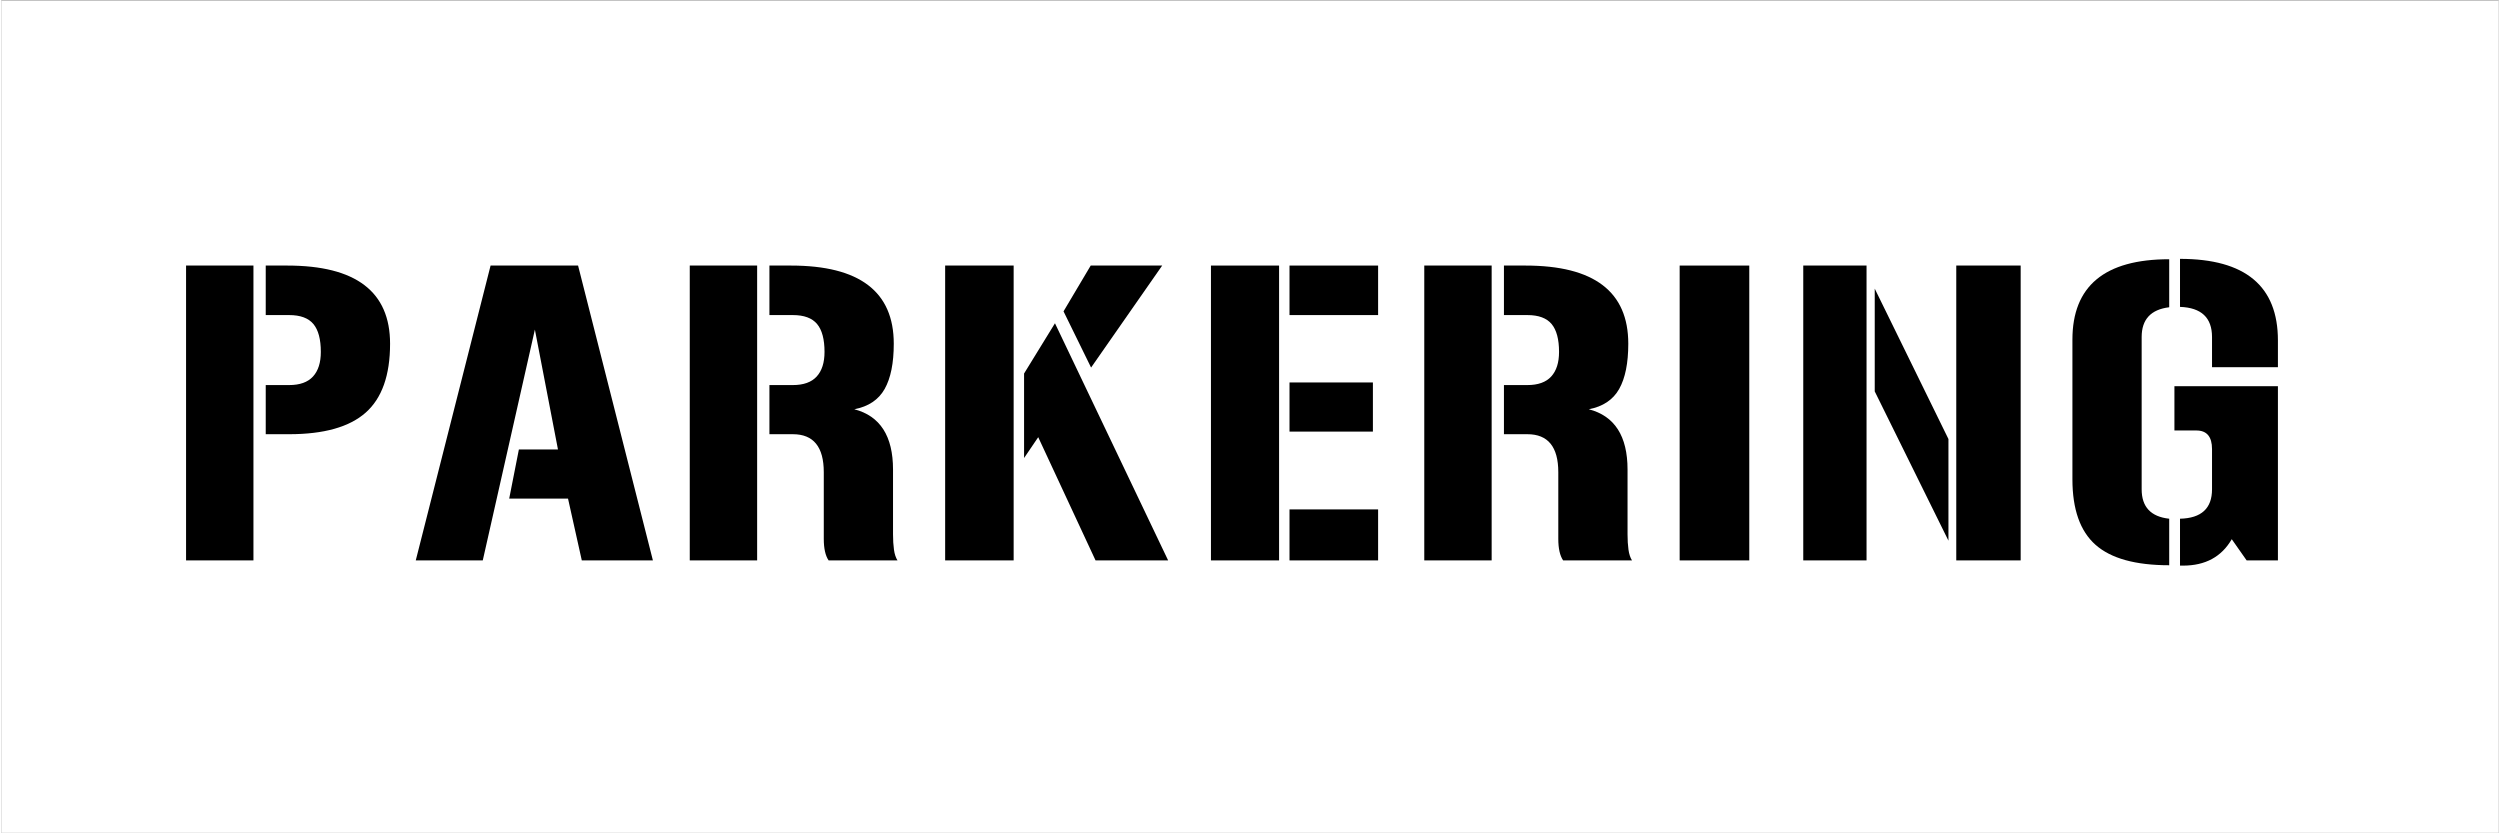
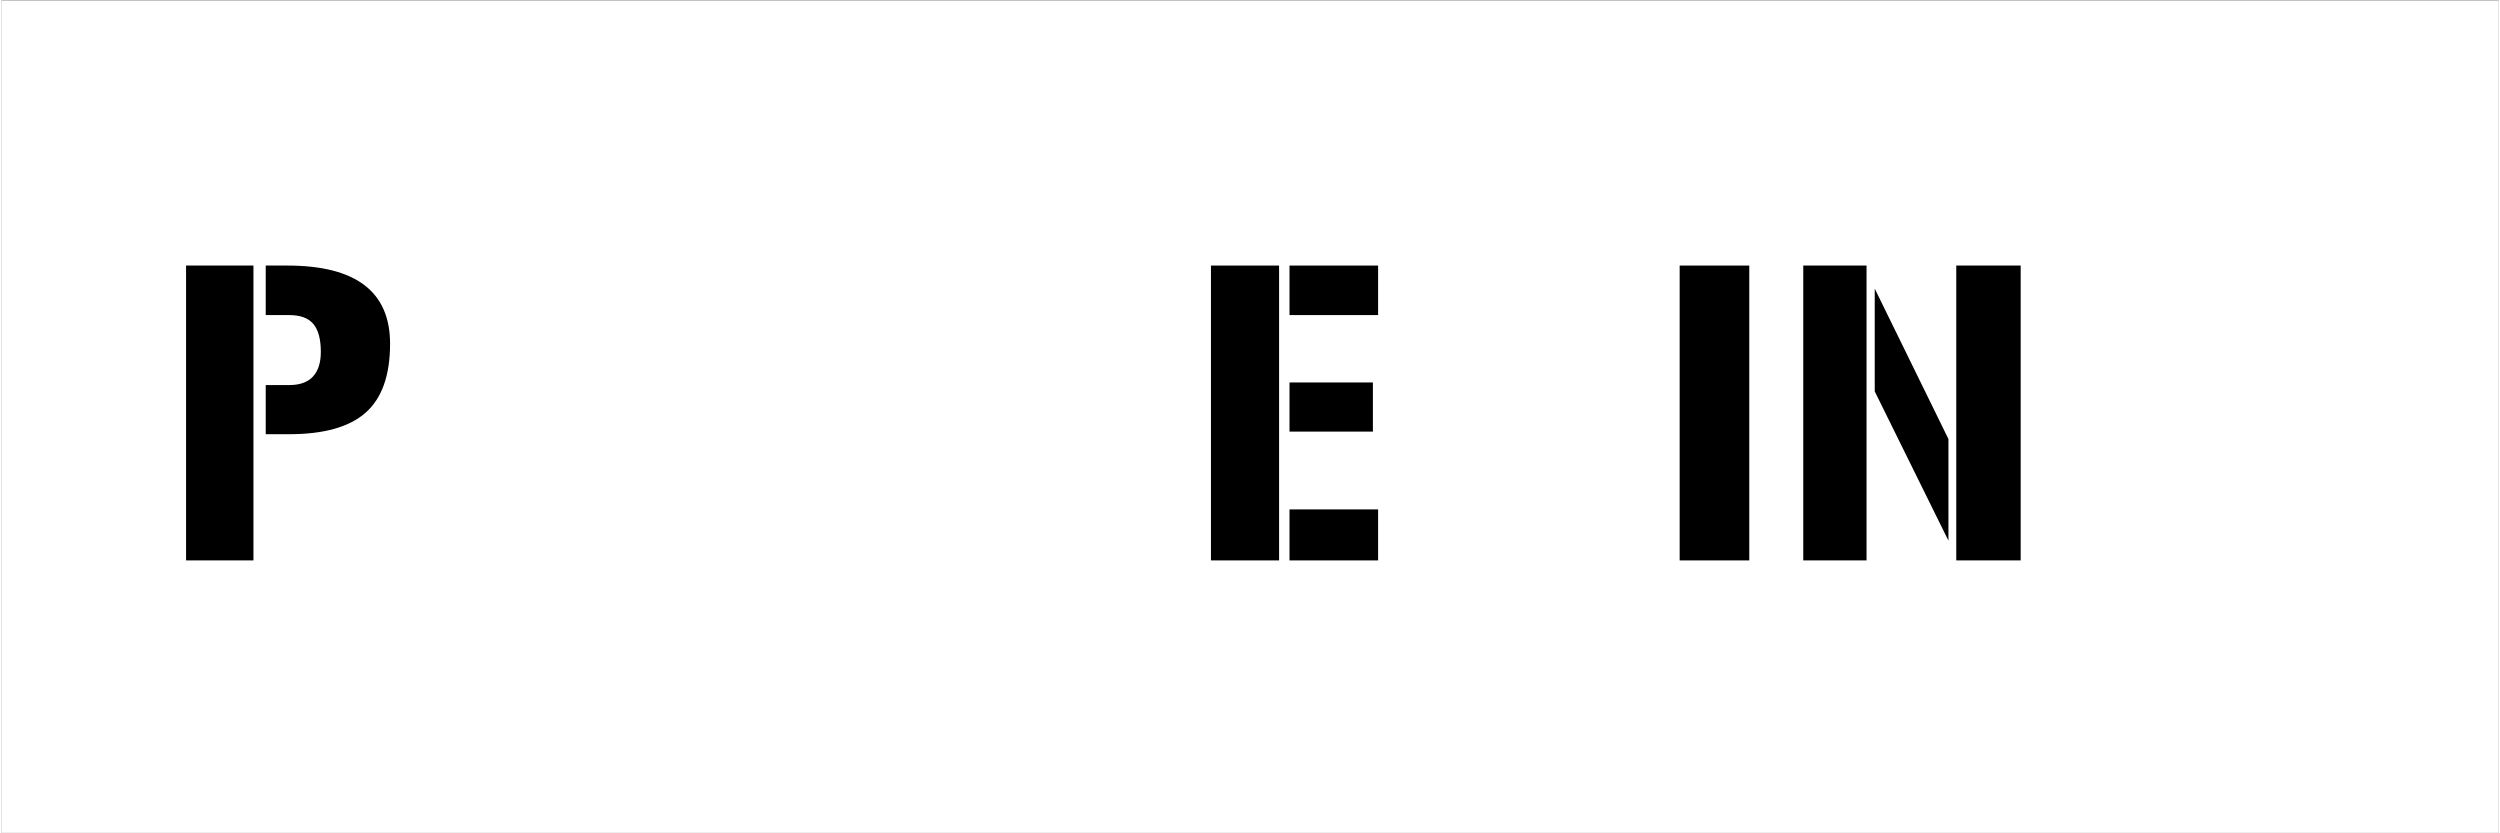
<svg xmlns="http://www.w3.org/2000/svg" version="1.1" width="600mm" height="200mm" viewBox="60 219.799 1079.962 360.389" xml:space="preserve">
  <rect x="60" y="219.799" width="1079.962" height="360.389" fill="#808080" stroke="none" />
  <desc>Created with Fabric.js 6.6.1</desc>
  <defs>
</defs>
  <g transform="matrix(0.635 0 0 0.635 599.981 399.994)">
    <g style="">
      <g transform="matrix(1 0 0 1 0 0)" id="Layer_1">
        <rect style="stroke: none; stroke-width: 1; stroke-dasharray: none; stroke-linecap: butt; stroke-dashoffset: 0; stroke-linejoin: miter; stroke-miterlimit: 4; fill: rgb(255,255,255); fill-rule: evenodd; opacity: 1;" x="-850.4" y="-283.45" rx="0" ry="0" width="1700.8" height="566.9" />
      </g>
    </g>
  </g>
  <g transform="matrix(1 0 0 1 513.33 379.887)">
    <g style="">
      <g transform="matrix(1 0 0 1 0 0)">
        <g style="">
          <g transform="matrix(1 0 0 1 -329.353 18.515)">
            <path style="stroke: none; stroke-width: 1; stroke-dasharray: none; stroke-linecap: butt; stroke-dashoffset: 0; stroke-linejoin: miter; stroke-miterlimit: 4; fill: rgb(0,0,0); fill-rule: nonzero; opacity: 1;" transform=" translate(-52.164, 63.756)" d="M 8.05 -127.512 L 37.191 -127.512 L 37.191 0 L 8.05 0 L 8.05 -127.512 Z M 42.504 -75.831 L 52.647 -75.831 Q 59.57 -75.831 62.951 -79.534 Q 66.332 -83.237 66.332 -90.16 L 66.332 -90.16 Q 66.332 -98.371 63.112 -102.235 Q 59.892 -106.099 52.647 -106.099 L 52.647 -106.099 L 42.504 -106.099 L 42.504 -127.512 L 51.842 -127.512 Q 96.278 -127.512 96.278 -93.702 L 96.278 -93.702 Q 96.278 -73.255 85.733 -63.917 Q 75.187 -54.579 52.647 -54.579 L 52.647 -54.579 L 42.504 -54.579 L 42.504 -75.831 Z" stroke-linecap="round" />
          </g>
          <g transform="matrix(1 0 0 1 -222.852 18.515)">
-             <path style="stroke: none; stroke-width: 1; stroke-dasharray: none; stroke-linecap: butt; stroke-dashoffset: 0; stroke-linejoin: miter; stroke-miterlimit: 4; fill: rgb(0,0,0); fill-rule: nonzero; opacity: 1;" transform=" translate(-151.421, 63.756)" d="M 132.503 -127.512 L 170.338 -127.512 L 202.699 0 L 171.948 0 L 165.991 -26.726 L 140.553 -26.726 L 144.739 -47.978 L 161.644 -47.978 L 151.662 -99.82 L 129.122 0 L 100.142 0 L 132.503 -127.512 Z" stroke-linecap="round" />
-           </g>
+             </g>
          <g transform="matrix(1 0 0 1 -110.716 18.515)">
-             <path style="stroke: none; stroke-width: 1; stroke-dasharray: none; stroke-linecap: butt; stroke-dashoffset: 0; stroke-linejoin: miter; stroke-miterlimit: 4; fill: rgb(0,0,0); fill-rule: nonzero; opacity: 1;" transform=" translate(-263.557, 63.756)" d="M 218.638 -127.512 L 247.779 -127.512 L 247.779 0 L 218.638 0 L 218.638 -127.512 Z M 253.092 -75.831 L 263.235 -75.831 Q 270.158 -75.831 273.539 -79.534 Q 276.92 -83.237 276.92 -90.16 L 276.92 -90.16 Q 276.92 -98.371 273.7 -102.235 Q 270.48 -106.099 263.235 -106.099 L 263.235 -106.099 L 253.092 -106.099 L 253.092 -127.512 L 262.43 -127.512 Q 306.866 -127.512 306.866 -93.702 L 306.866 -93.702 Q 306.866 -81.144 302.921 -74.141 Q 298.977 -67.137 289.8 -65.366 L 289.8 -65.366 Q 306.544 -61.019 306.544 -39.284 L 306.544 -39.284 L 306.544 -11.27 Q 306.544 -7.567 306.947 -4.669 Q 307.349 -1.771 308.476 0 L 308.476 0 L 278.691 0 Q 276.598 -3.059 276.598 -9.338 L 276.598 -9.338 L 276.598 -38.157 Q 276.598 -54.579 263.235 -54.579 L 263.235 -54.579 L 253.092 -54.579 L 253.092 -75.831 Z" stroke-linecap="round" />
-           </g>
+             </g>
          <g transform="matrix(1 0 0 1 3.031 18.515)">
-             <path style="stroke: none; stroke-width: 1; stroke-dasharray: none; stroke-linecap: butt; stroke-dashoffset: 0; stroke-linejoin: miter; stroke-miterlimit: 4; fill: rgb(0,0,0); fill-rule: nonzero; opacity: 1;" transform=" translate(-377.303, 63.756)" d="M 392.035 -127.512 L 422.947 -127.512 L 392.196 -83.398 L 380.282 -107.709 L 392.035 -127.512 Z M 363.216 -44.275 L 363.216 -80.822 L 376.579 -102.557 L 425.523 0 L 394.128 0 L 369.334 -53.291 L 363.216 -44.275 Z M 358.708 0 L 329.084 0 L 329.084 -127.512 L 358.708 -127.512 L 358.708 0 Z" stroke-linecap="round" />
-           </g>
+             </g>
          <g transform="matrix(1 0 0 1 105.91 18.515)">
            <path style="stroke: none; stroke-width: 1; stroke-dasharray: none; stroke-linecap: butt; stroke-dashoffset: 0; stroke-linejoin: miter; stroke-miterlimit: 4; fill: rgb(0,0,0); fill-rule: nonzero; opacity: 1;" transform=" translate(-480.183, 63.756)" d="M 478.009 -55.706 L 478.009 -76.958 L 514.073 -76.958 L 514.073 -55.706 L 478.009 -55.706 Z M 478.009 -106.099 L 478.009 -127.512 L 516.327 -127.512 L 516.327 -106.099 L 478.009 -106.099 Z M 516.327 -22.057 L 516.327 0 L 478.009 0 L 478.009 -22.057 L 516.327 -22.057 Z M 444.038 -127.512 L 473.501 -127.512 L 473.501 0 L 444.038 0 L 444.038 -127.512 Z" stroke-linecap="round" />
          </g>
          <g transform="matrix(1 0 0 1 206.938 18.515)">
-             <path style="stroke: none; stroke-width: 1; stroke-dasharray: none; stroke-linecap: butt; stroke-dashoffset: 0; stroke-linejoin: miter; stroke-miterlimit: 4; fill: rgb(0,0,0); fill-rule: nonzero; opacity: 1;" transform=" translate(-581.21, 63.756)" d="M 536.291 -127.512 L 565.432 -127.512 L 565.432 0 L 536.291 0 L 536.291 -127.512 Z M 570.745 -75.831 L 580.888 -75.831 Q 587.811 -75.831 591.192 -79.534 Q 594.573 -83.237 594.573 -90.16 L 594.573 -90.16 Q 594.573 -98.371 591.353 -102.235 Q 588.133 -106.099 580.888 -106.099 L 580.888 -106.099 L 570.745 -106.099 L 570.745 -127.512 L 580.083 -127.512 Q 624.519 -127.512 624.519 -93.702 L 624.519 -93.702 Q 624.519 -81.144 620.574 -74.141 Q 616.63 -67.137 607.453 -65.366 L 607.453 -65.366 Q 624.197 -61.019 624.197 -39.284 L 624.197 -39.284 L 624.197 -11.27 Q 624.197 -7.567 624.6 -4.669 Q 625.002 -1.771 626.129 0 L 626.129 0 L 596.344 0 Q 594.251 -3.059 594.251 -9.338 L 594.251 -9.338 L 594.251 -38.157 Q 594.251 -54.579 580.888 -54.579 L 580.888 -54.579 L 570.745 -54.579 L 570.745 -75.831 Z" stroke-linecap="round" />
-           </g>
+             </g>
          <g transform="matrix(1 0 0 1 287.518 18.515)">
            <path style="stroke: none; stroke-width: 1; stroke-dasharray: none; stroke-linecap: butt; stroke-dashoffset: 0; stroke-linejoin: miter; stroke-miterlimit: 4; fill: rgb(0,0,0); fill-rule: nonzero; opacity: 1;" transform=" translate(-661.79, 63.756)" d="M 646.737 0 L 646.737 -127.512 L 676.844 -127.512 L 676.844 0 L 646.737 0 Z" stroke-linecap="round" />
          </g>
          <g transform="matrix(1 0 0 1 372.928 18.515)">
            <path style="stroke: none; stroke-width: 1; stroke-dasharray: none; stroke-linecap: butt; stroke-dashoffset: 0; stroke-linejoin: miter; stroke-miterlimit: 4; fill: rgb(0,0,0); fill-rule: nonzero; opacity: 1;" transform=" translate(-747.201, 63.756)" d="M 762.979 -52.486 L 762.979 -8.533 L 731.101 -73.094 L 731.101 -117.53 L 762.979 -52.486 Z M 700.189 -127.512 L 727.559 -127.512 L 727.559 0 L 700.189 0 L 700.189 -127.512 Z M 766.36 -127.512 L 794.213 -127.512 L 794.213 0 L 766.36 0 L 766.36 -127.512 Z" stroke-linecap="round" />
          </g>
          <g transform="matrix(1 0 0 1 486.755 18.193)">
-             <path style="stroke: none; stroke-width: 1; stroke-dasharray: none; stroke-linecap: butt; stroke-dashoffset: 0; stroke-linejoin: miter; stroke-miterlimit: 4; fill: rgb(0,0,0); fill-rule: nonzero; opacity: 1;" transform=" translate(-861.028, 64.078)" d="M 863.121 -109.641 L 863.121 -130.41 Q 905.464 -130.41 905.464 -95.151 L 905.464 -95.151 L 905.464 -83.559 L 876.967 -83.559 L 876.967 -96.6 Q 876.967 -109.158 863.121 -109.641 L 863.121 -109.641 Z M 863.121 2.254 L 863.121 -18.032 Q 876.967 -18.354 876.967 -30.751 L 876.967 -30.751 L 876.967 -48.139 Q 876.967 -56.189 870.205 -56.189 L 870.205 -56.189 L 860.706 -56.189 L 860.706 -75.348 L 905.464 -75.348 L 905.464 0 L 891.94 0 L 885.5 -9.177 Q 878.899 2.254 864.409 2.254 L 864.409 2.254 L 863.121 2.254 Z M 816.592 -35.098 L 816.592 -95.473 Q 816.592 -130.249 858.452 -130.249 L 858.452 -130.249 L 858.452 -109.48 Q 846.538 -108.031 846.538 -96.6 L 846.538 -96.6 L 846.538 -30.751 Q 846.538 -19.32 858.452 -18.032 L 858.452 -18.032 L 858.452 2.093 Q 836.556 2.093 826.574 -6.762 Q 816.592 -15.617 816.592 -35.098 L 816.592 -35.098 Z" stroke-linecap="round" />
-           </g>
+             </g>
        </g>
      </g>
    </g>
  </g>
  <g transform="matrix(1 0 0 1 0 0)">
    <g style="">
</g>
  </g>
</svg>